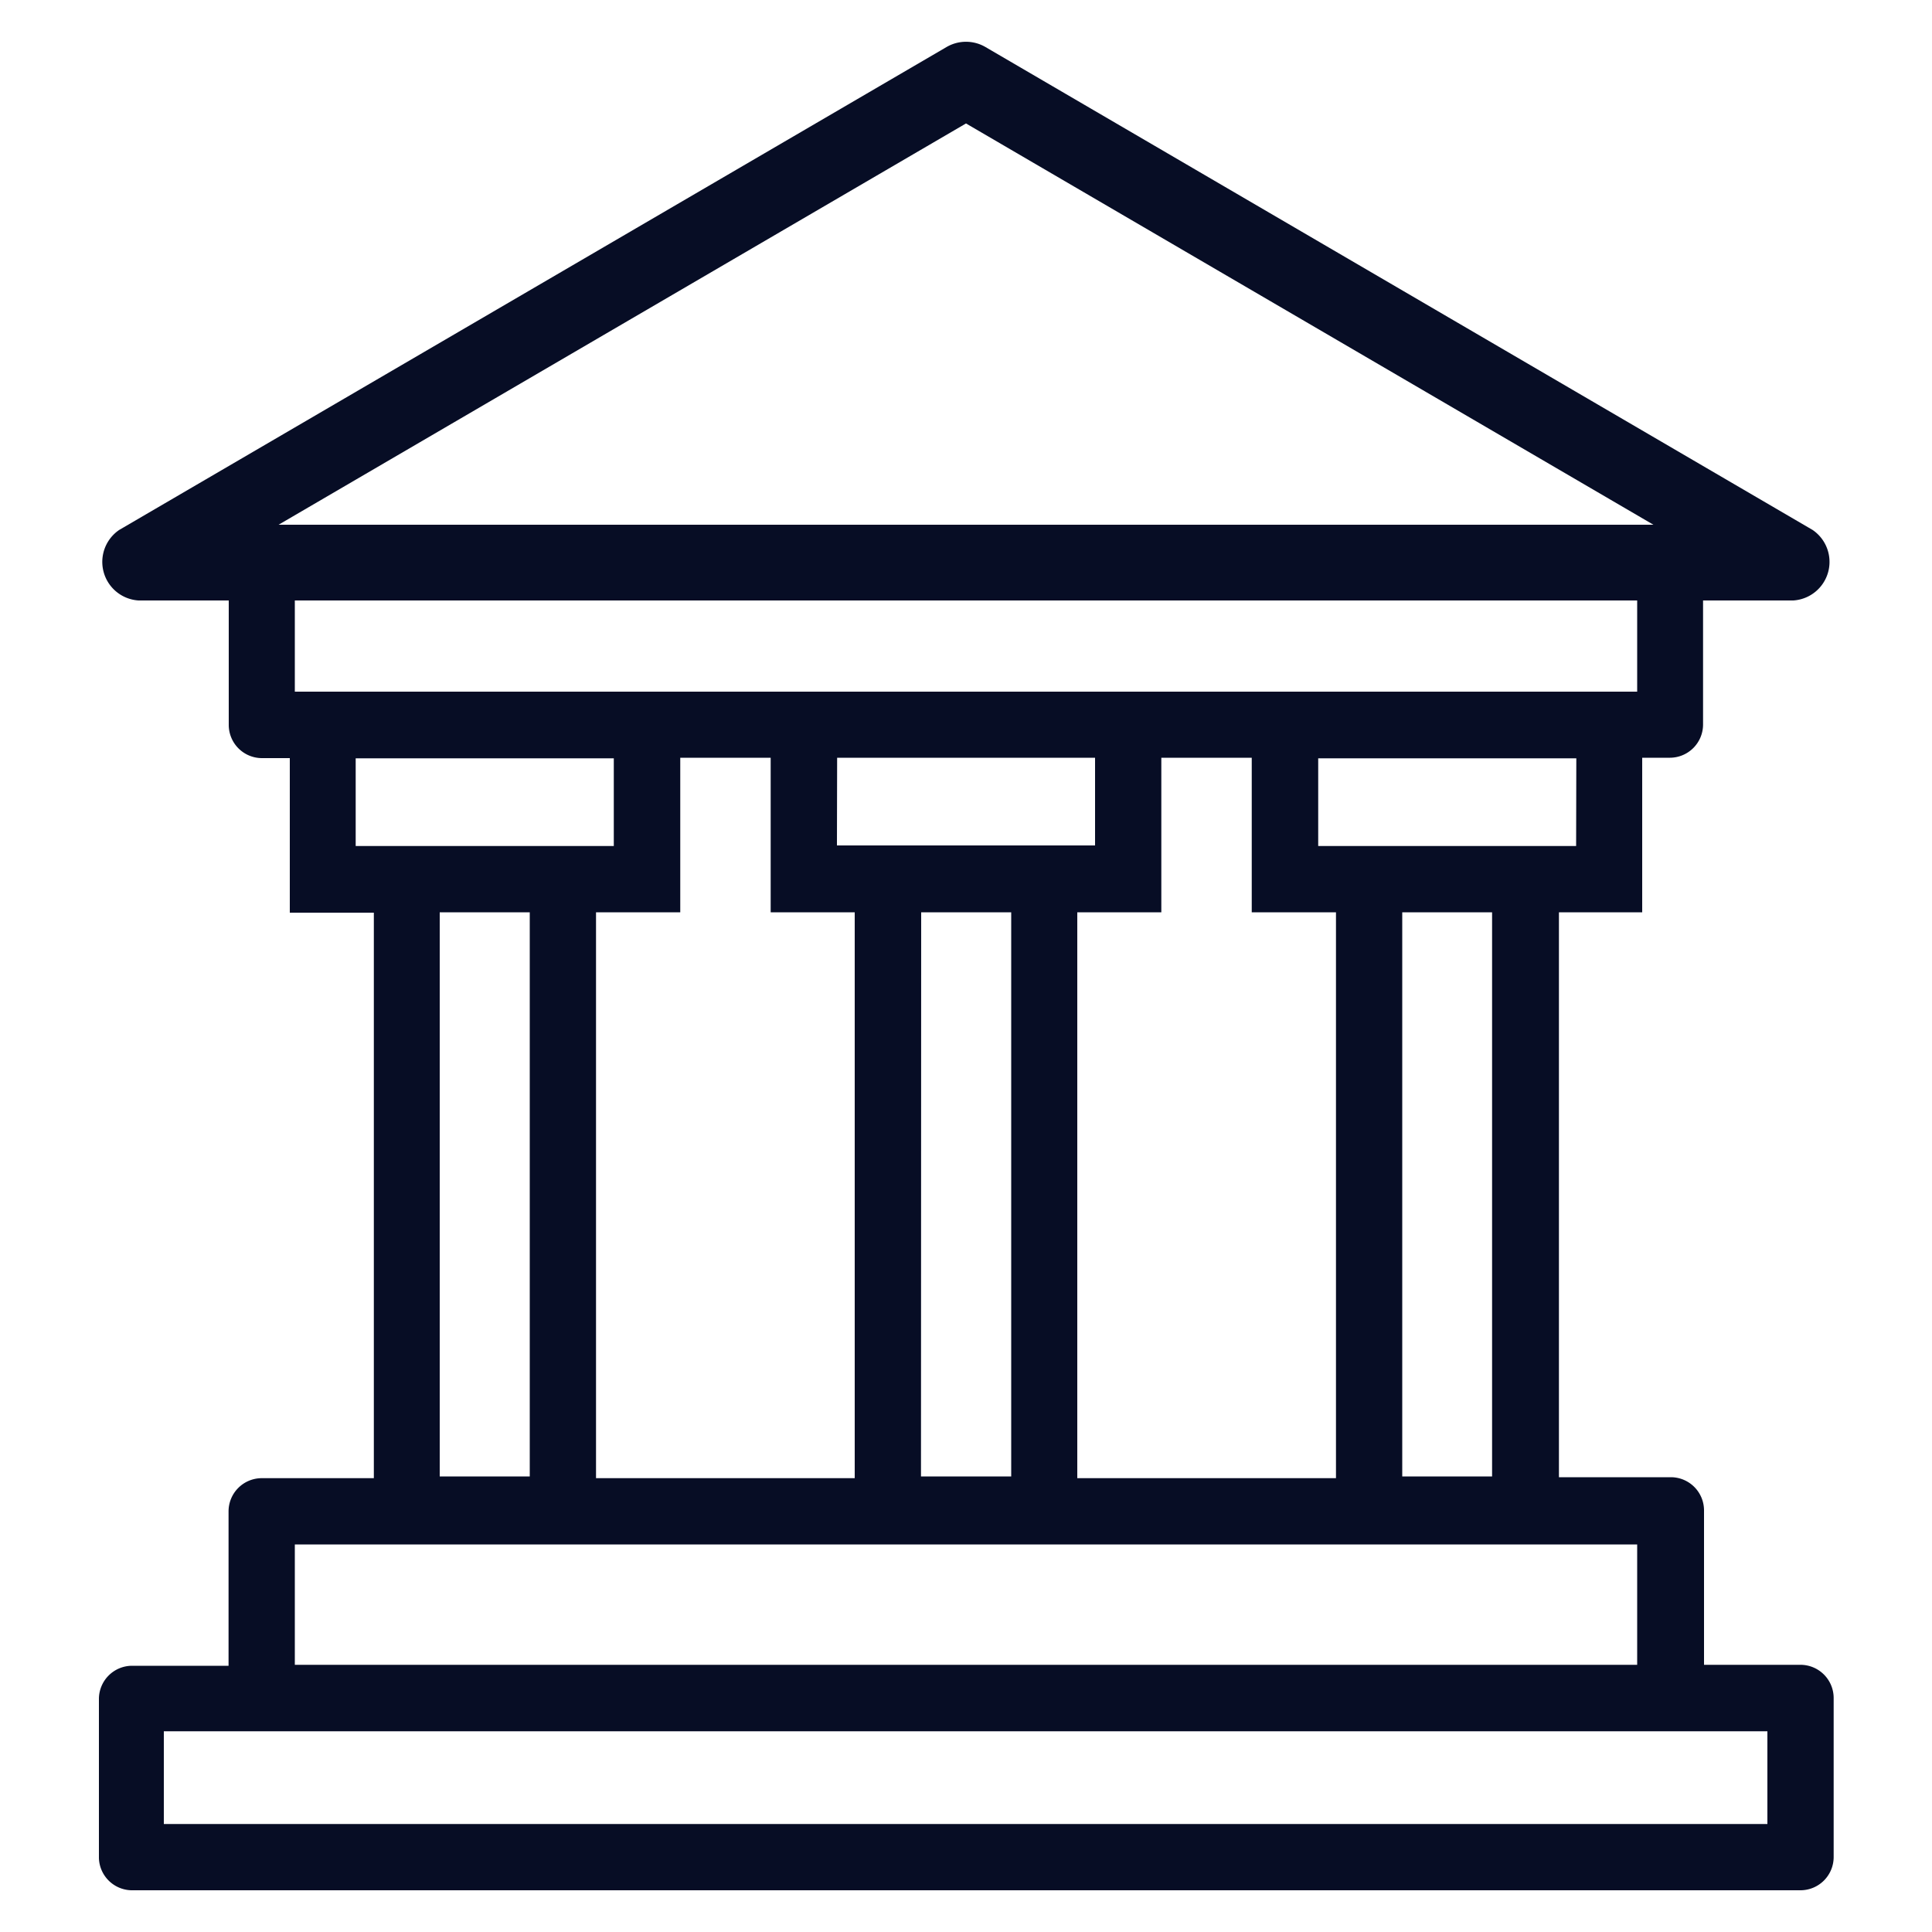
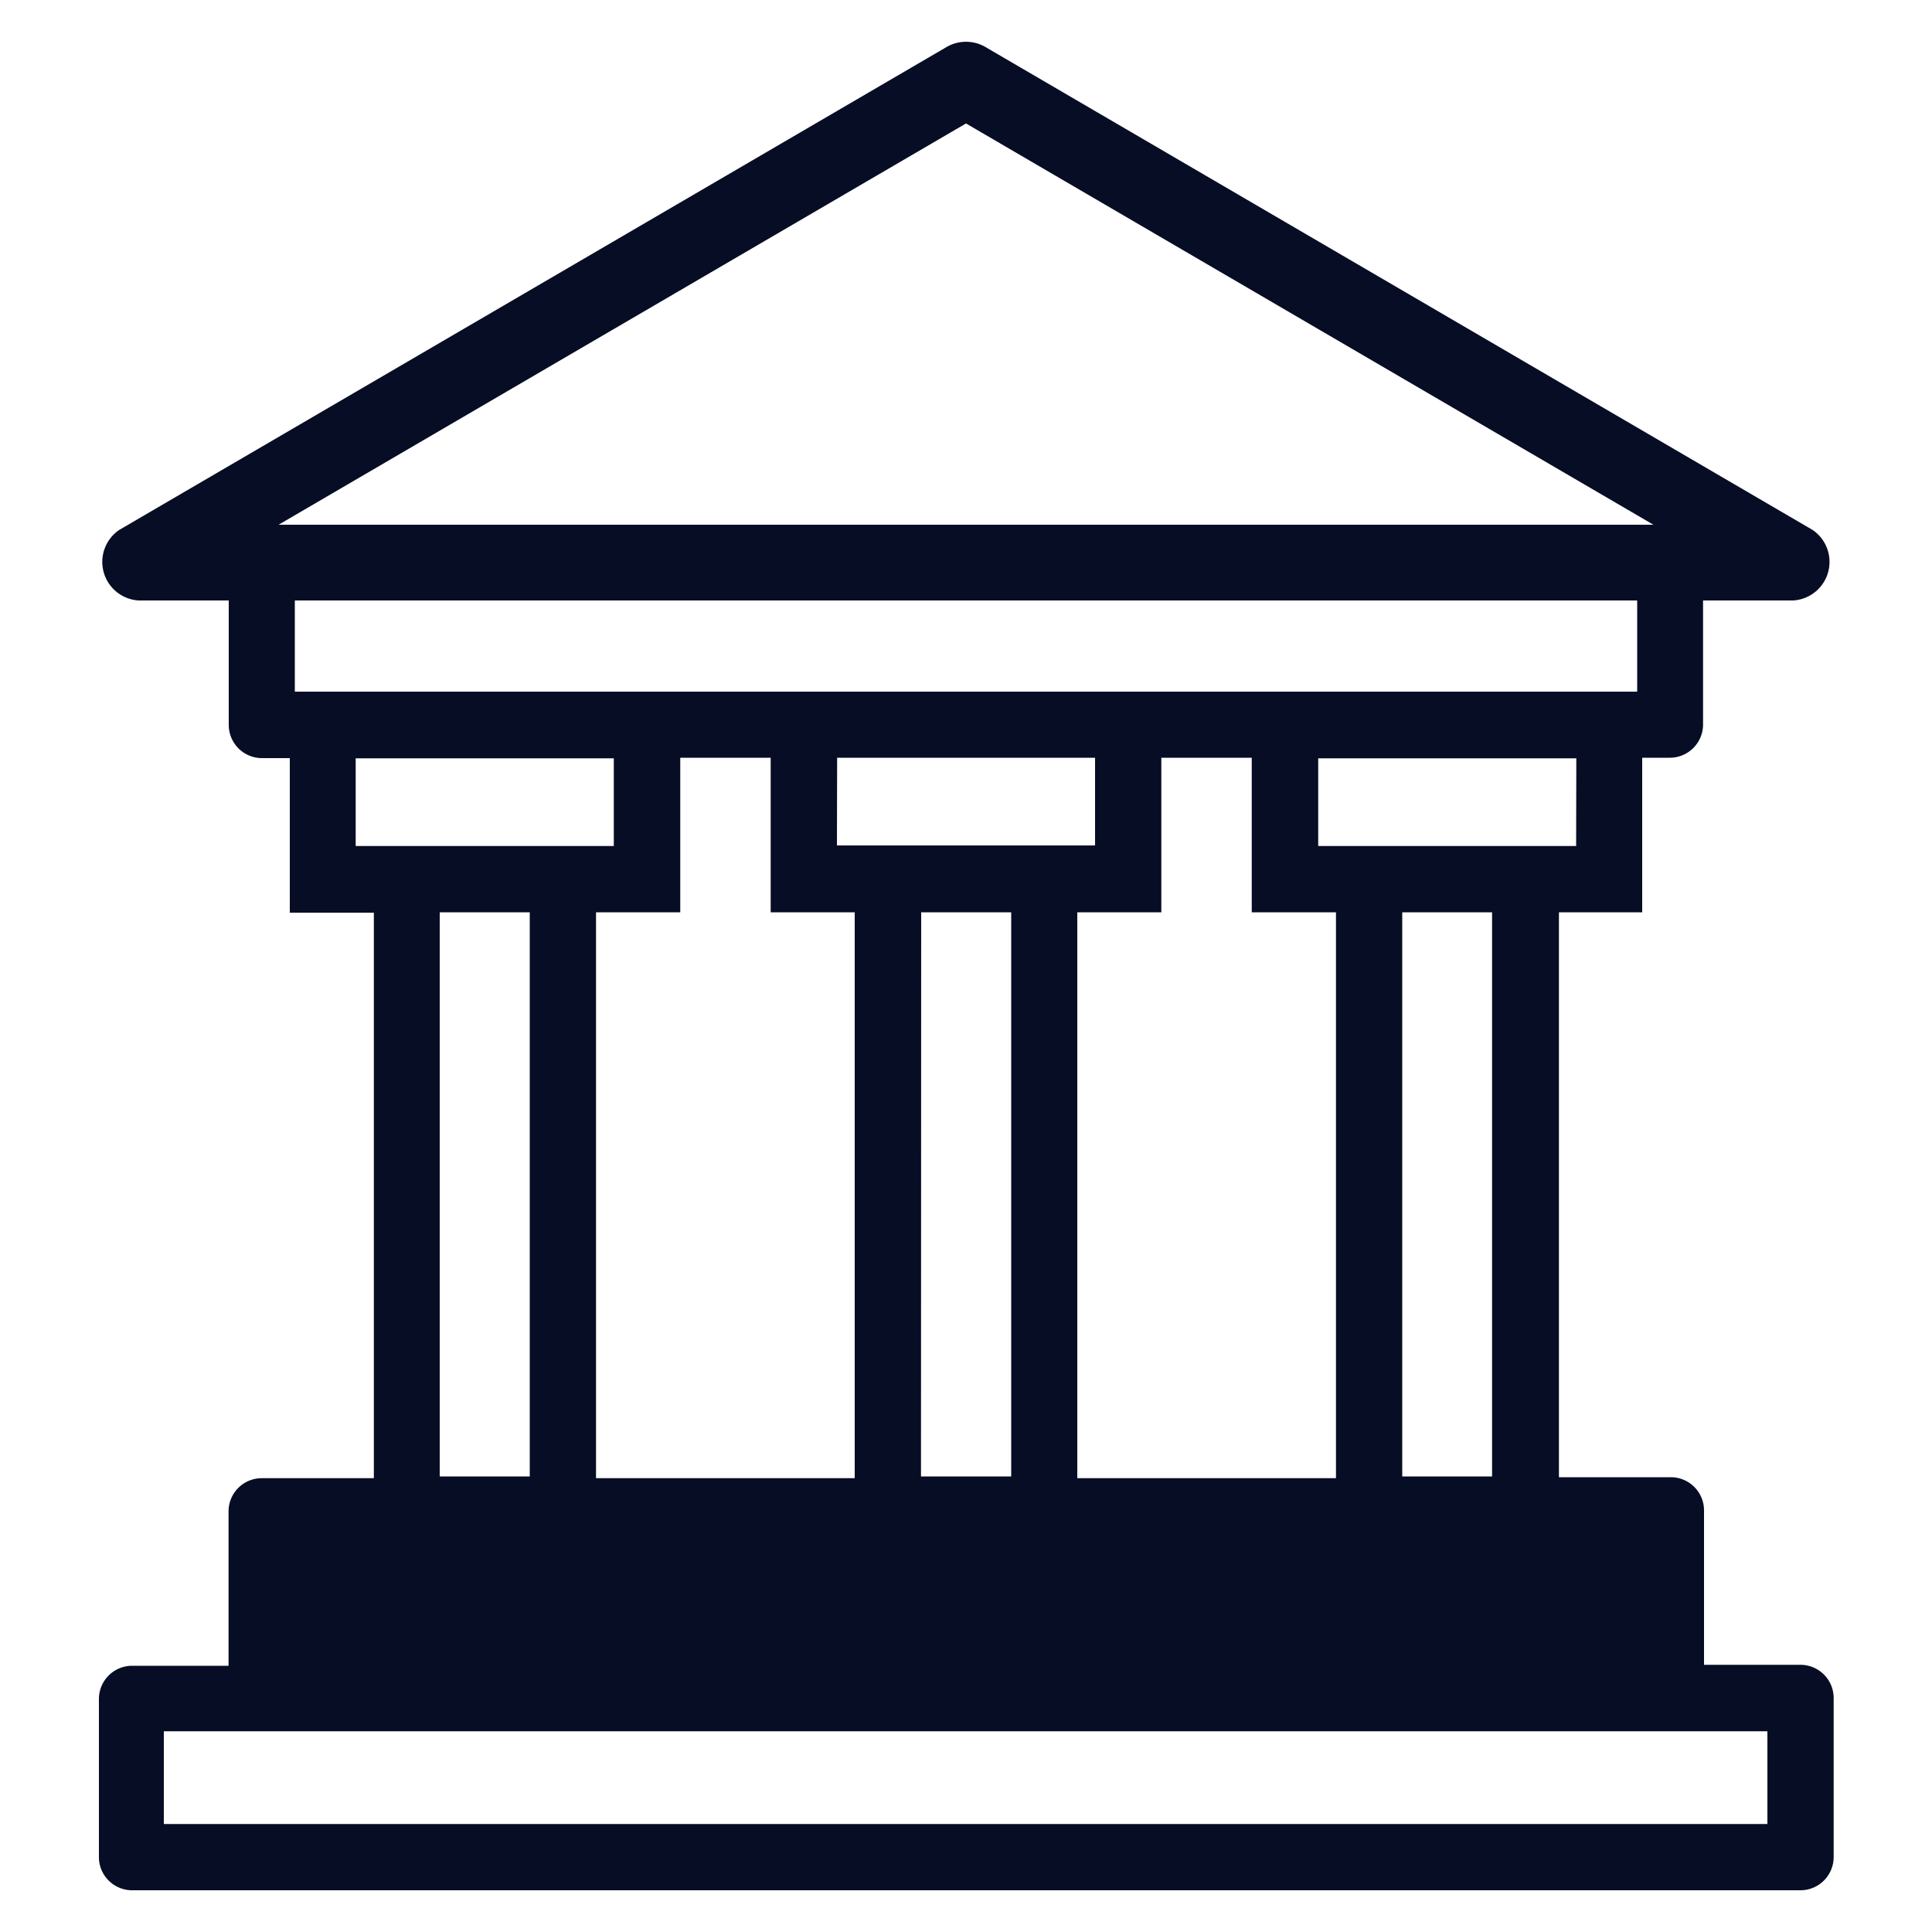
<svg xmlns="http://www.w3.org/2000/svg" id="Layer_1" data-name="Layer 1" viewBox="0 0 100 100">
  <defs>
    <style>.cls-1{fill:#070d25;}</style>
  </defs>
-   <path class="cls-1" d="M93.2,86.17h-5v-8a1.72,1.72,0,0,0-1.71-1.71h-5.8V47.22H85v-8h1.44a1.72,1.72,0,0,0,1.71-1.72V31.08h4.67a2,2,0,0,0,1-3.65L51,2.43a2,2,0,0,0-2,0l-42.83,25a2,2,0,0,0,1,3.65h4.67v6.44a1.72,1.72,0,0,0,1.71,1.72H15v8h4.35V76.51H13.54a1.72,1.72,0,0,0-1.71,1.71v8h-5a1.72,1.72,0,0,0-1.71,1.72v8.23A1.72,1.72,0,0,0,6.8,97.84H93.2a1.72,1.72,0,0,0,1.71-1.72V87.89A1.72,1.72,0,0,0,93.2,86.17ZM72.58,47.22h4.65v29.2H72.58Zm9-3.43H68.23V39.25H81.59ZM69,47.22h.15V76.51H55.76V47.22h4.35v-8h4.68v8Zm-25.67-8H56.68v4.54H43.32Zm4.35,8h4.66v29.2H47.67ZM50,6.39,85.58,27.16H14.42ZM84.74,31.08V35.8H15.26V31.08ZM18.62,43.79h-.21V39.25H31.77v4.54H18.62Zm8.8,3.43v29.2H22.76V47.22Zm3.43,0h4.36v-8h4.68v8h4.35V76.51H30.85ZM15.26,79.94H84.74v6.23H15.26ZM91.48,94.41h-83v-4.8h83Z" />
+   <path class="cls-1" d="M93.2,86.17h-5v-8a1.72,1.72,0,0,0-1.71-1.71h-5.8V47.22H85v-8h1.44a1.72,1.72,0,0,0,1.71-1.72V31.08h4.67a2,2,0,0,0,1-3.65L51,2.43a2,2,0,0,0-2,0l-42.83,25a2,2,0,0,0,1,3.65h4.67v6.44a1.72,1.72,0,0,0,1.71,1.72H15v8h4.35V76.51H13.54a1.72,1.72,0,0,0-1.71,1.71v8h-5a1.72,1.72,0,0,0-1.71,1.72v8.23A1.72,1.72,0,0,0,6.8,97.84H93.2a1.72,1.72,0,0,0,1.71-1.72V87.89A1.72,1.72,0,0,0,93.2,86.17ZM72.58,47.22h4.65v29.2H72.58Zm9-3.43H68.23V39.25H81.59ZM69,47.22h.15V76.51H55.76V47.22h4.35v-8h4.68v8Zm-25.67-8H56.68v4.54H43.32Zm4.35,8h4.66v29.2H47.67ZM50,6.39,85.58,27.16H14.42ZM84.74,31.08V35.8H15.26V31.08ZM18.62,43.79h-.21V39.25H31.77v4.54H18.62Zm8.8,3.43v29.2H22.76V47.22Zm3.43,0h4.36v-8h4.68v8h4.35V76.51H30.85ZM15.26,79.94H84.74H15.26ZM91.48,94.41h-83v-4.8h83Z" />
</svg>